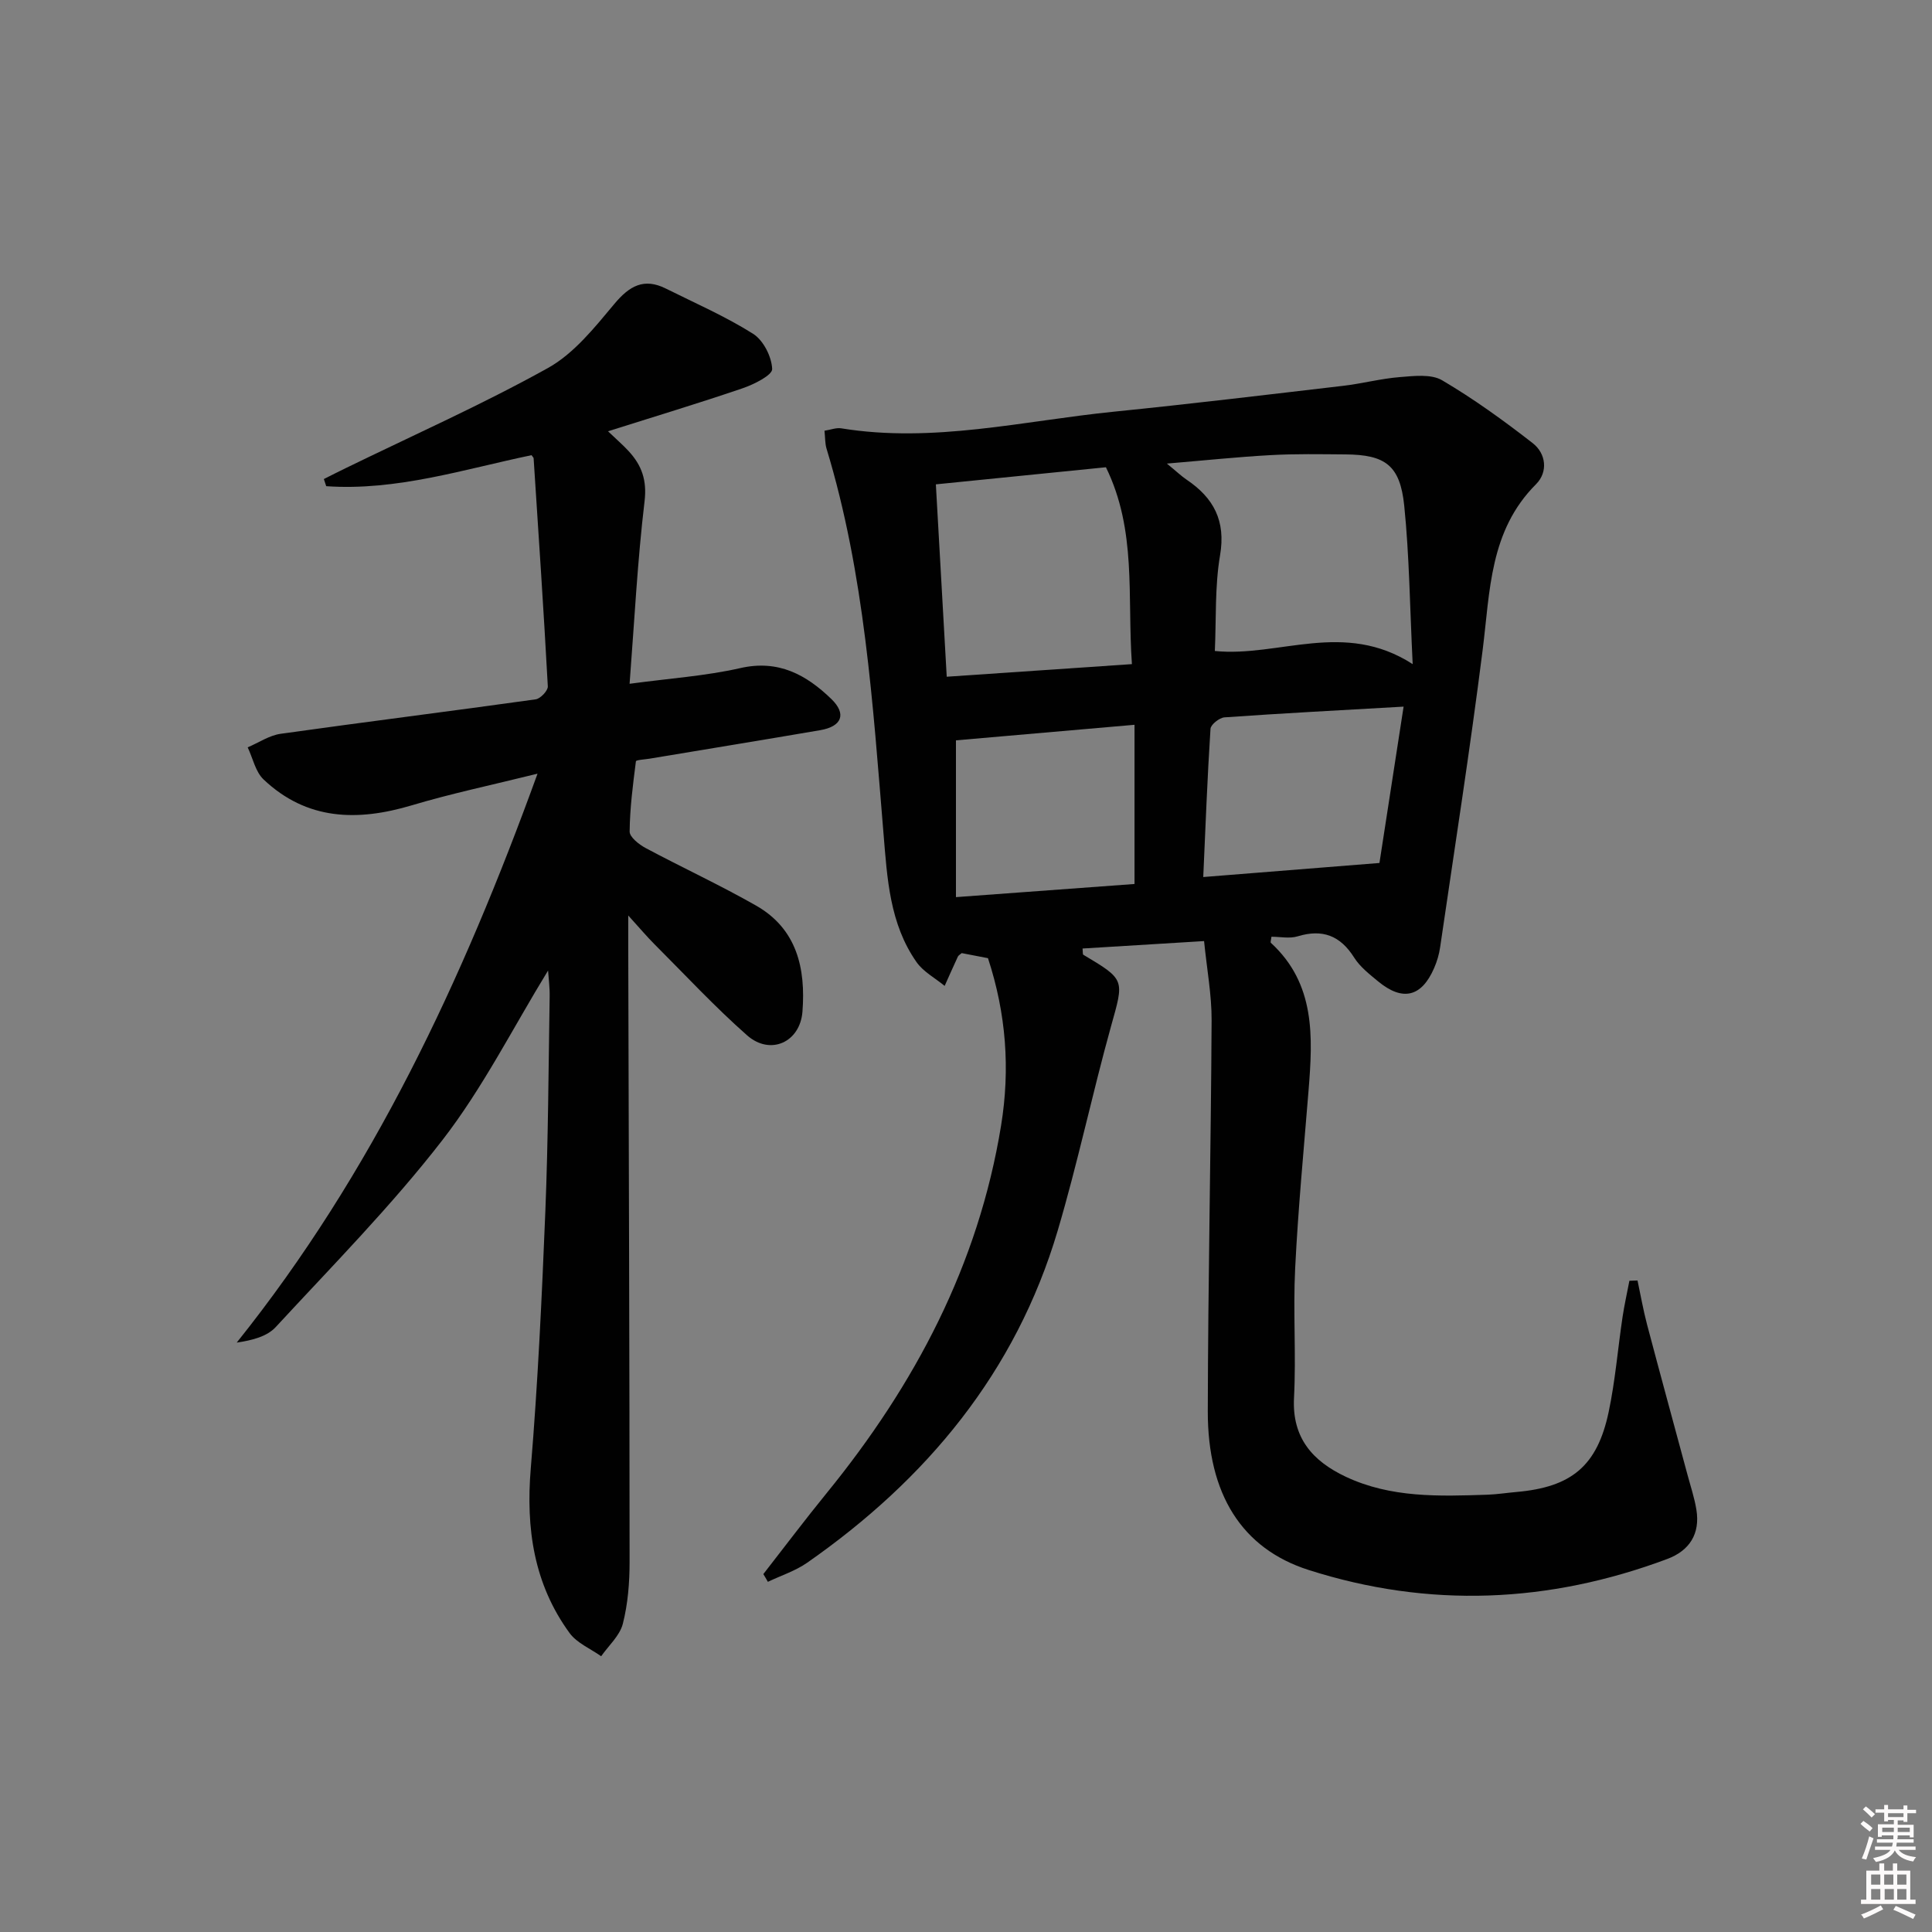
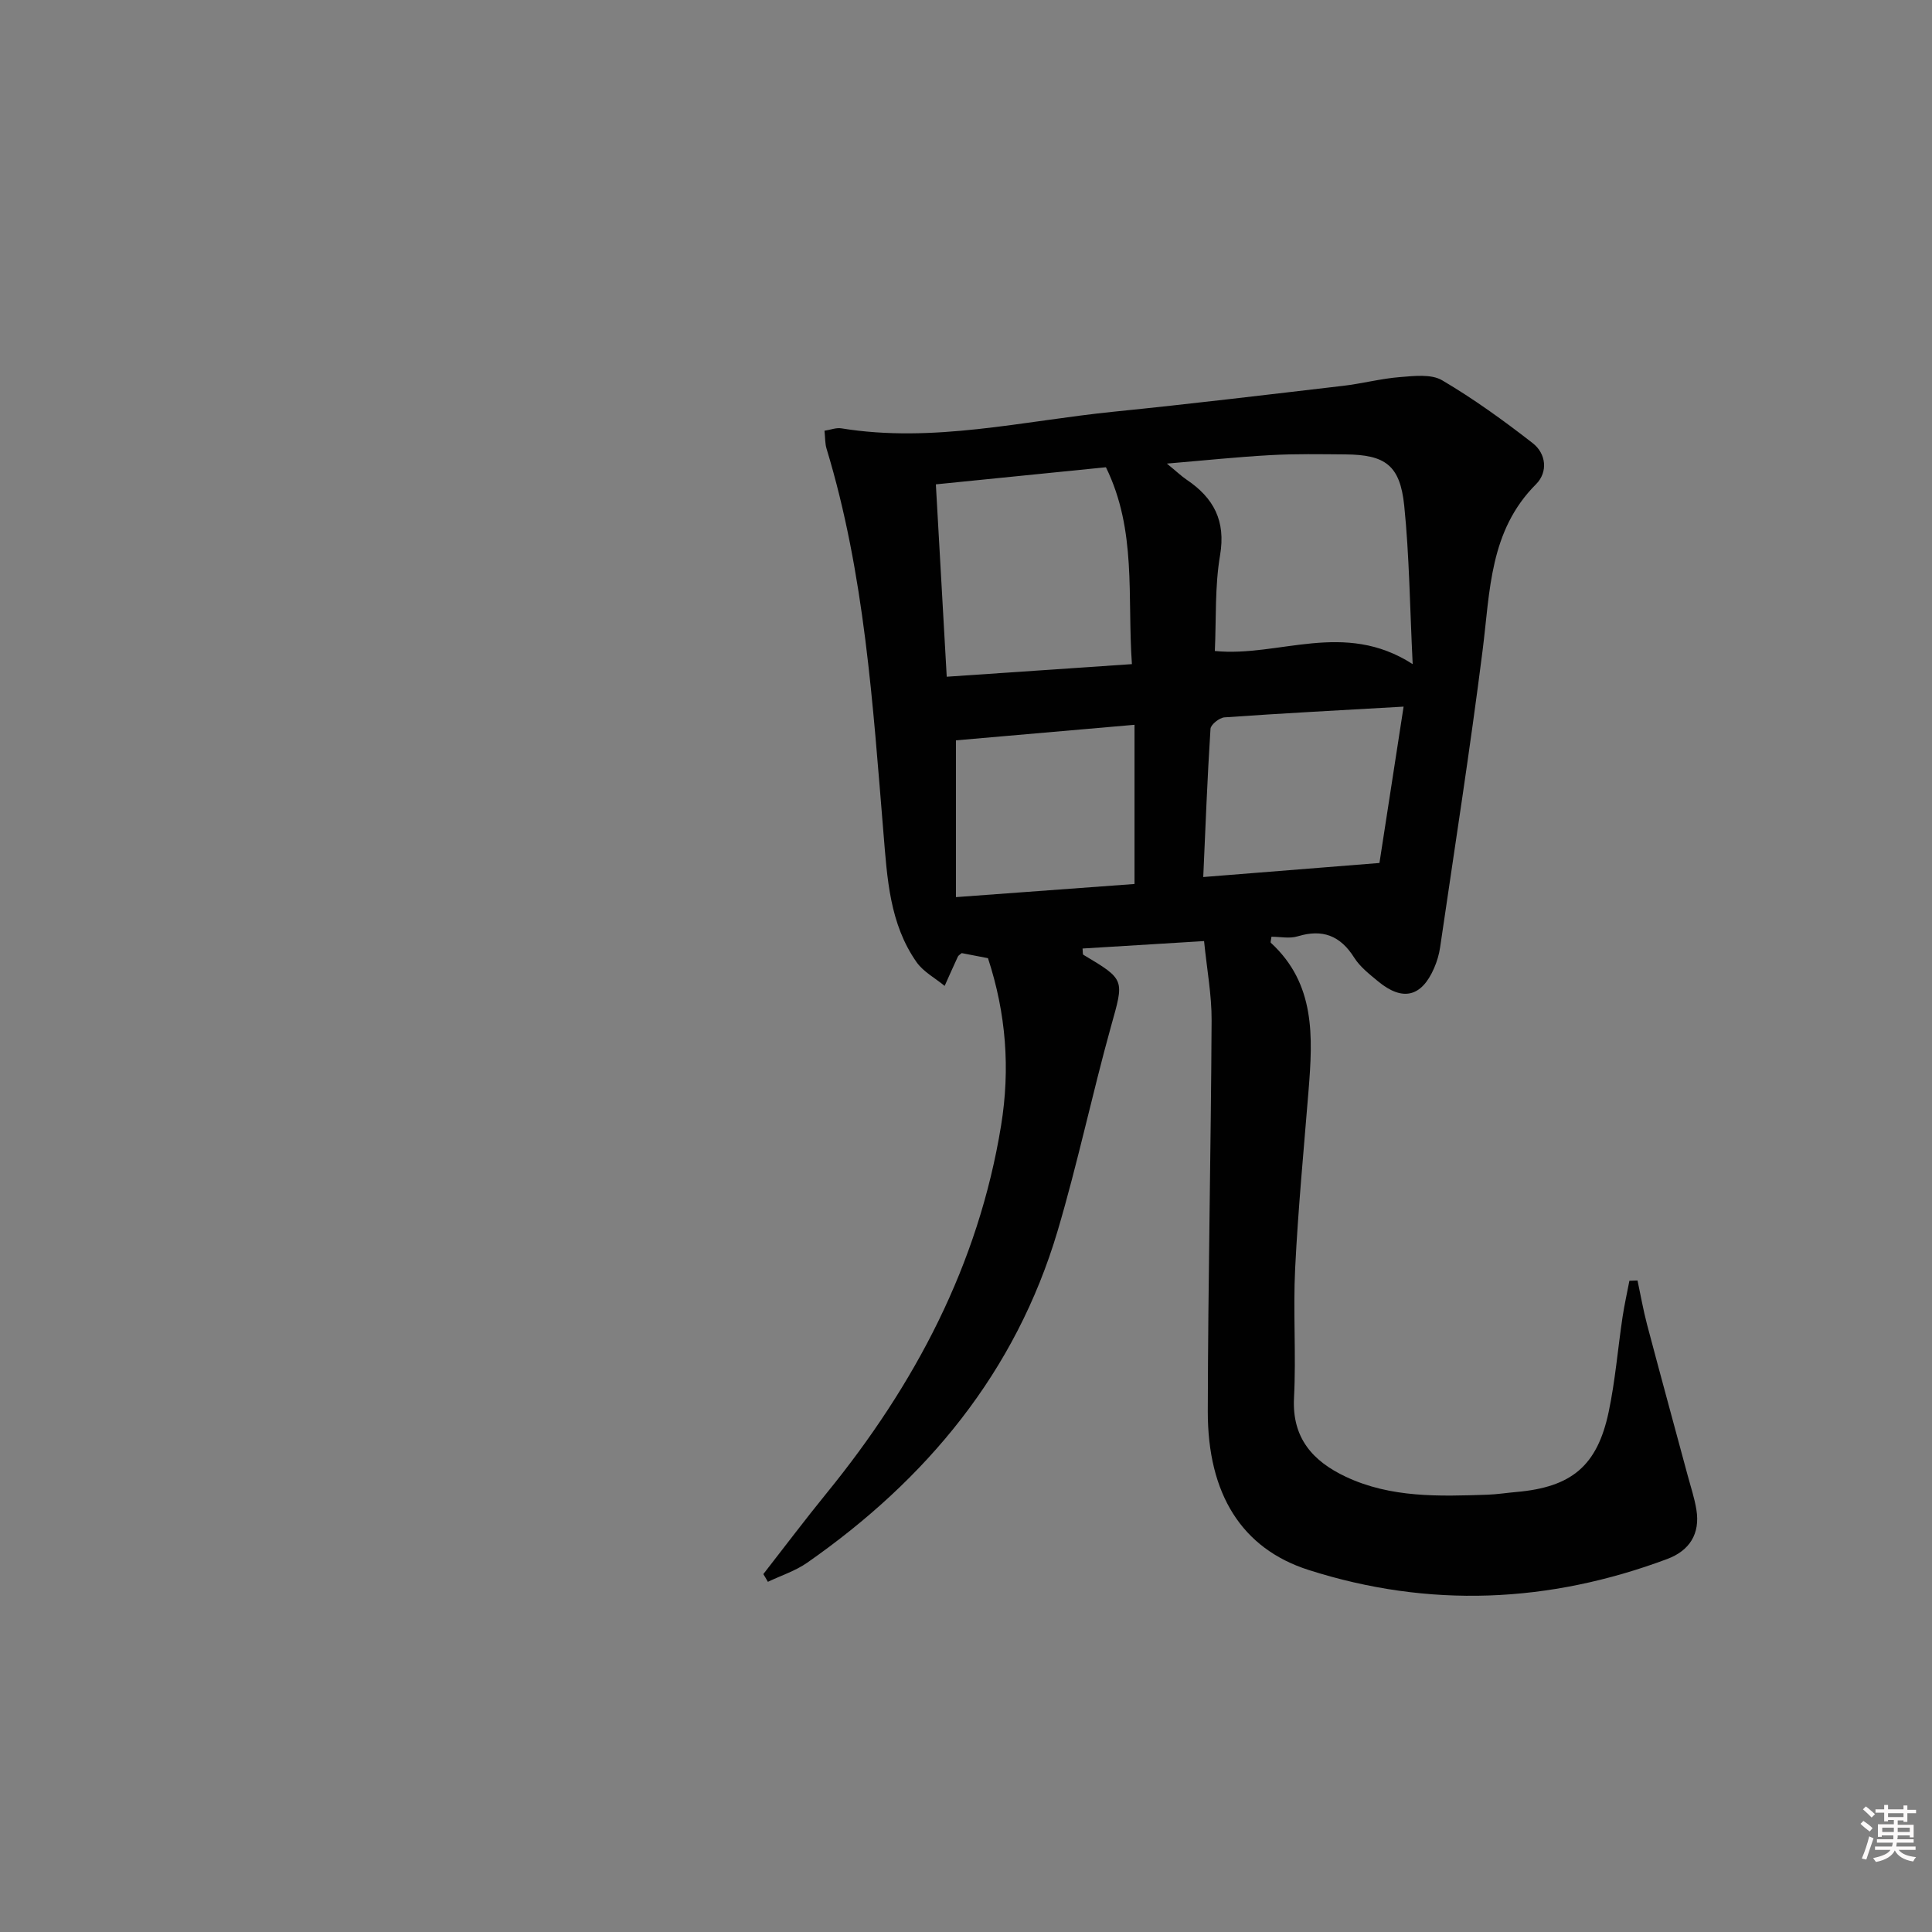
<svg xmlns="http://www.w3.org/2000/svg" enable-background="new 0 0 400 400" viewBox="0 0 400 400">
  <rect x="0" y="0" width="400" height="400" fill="#808080" stroke="none" />
  <path d="m385.2 377.6.6-.6c.6.4 1.3.9 1.9 1.5l-.6.7c-.8-.6-1.4-1.1-1.9-1.6zm.3 7.1c.6-1.4 1.1-2.9 1.5-4.5.3.1.6.3.9.4-.5 1.4-1 2.9-1.5 4.4l-.9-.2zm.2-10.1.6-.6c.7.5 1.3 1.1 1.9 1.6l-.7.7c-.6-.6-1.2-1.2-1.8-1.7zm8.4-.8h.8v.9h1.8v.7h-1.8v1.8h-.8v-.3h-1.2v.9h3.3v2.6h-.8v-.4h-2.5c0 .3 0 .6-.1.8h3.4v.7h-3.5c0 .3-.1.6-.1.8h4v.7h-3.5c.7.9 1.9 1.3 3.6 1.5-.2.2-.4.5-.6.9-1.9-.3-3.2-1.1-3.8-2.3-.5 1.1-1.8 2-3.9 2.4-.2-.3-.4-.5-.6-.8 1.9-.4 3.1-.9 3.6-1.7h-3.2v-.7h3.5c.1-.2.1-.5.2-.8h-3.3v-.7h3.4c0-.2 0-.5 0-.8h-2.4v.3h-.8v-2.6h3.3v-.9h-1.2v.3h-.8v-1.8h-1.8v-.7h1.8v-.9h.8v.9h3.2zm-4.4 5.5h2.4c0-.3 0-.6 0-.9h-2.4zm1.2-3.1h3.2v-.8h-3.2zm4.4 2.2h-2.4v.9h2.5v-.9z" fill="#fcfafa" />
-   <path d="m389.2 385.8h.9v1.5h1.8v-1.5h.9v1.5h2.7v6h1.1v.9h-11.3v-.9h1.1v-6h2.7v-1.5zm.2 8.7.5.8c-1.2.6-2.5 1.3-4 1.9-.2-.3-.3-.6-.6-.8 1.6-.6 3-1.3 4.1-1.9zm-2-4.3h1.9v-2.1h-1.9zm0 3.1h1.9v-2.2h-1.9zm2.7-3.1h1.9v-2.1h-1.9zm.1 3.1h1.9v-2.2h-1.9zm2.3 1.3c1.4.6 2.7 1.2 4.1 1.8l-.5.9c-1.5-.7-2.8-1.4-4.1-1.9zm2.2-6.5h-1.9v2.1h1.9zm-1.9 5.2h1.9v-2.2h-1.9z" fill="#fcfafa" />
  <g fill="#010101">
    <path d="m158.04 325.9c4.37-5.6 8.64-11.28 13.13-16.79 18.26-22.43 31.41-47.25 36.1-76.12 1.89-11.67 1.05-23.11-2.72-34.61-1.7-.33-3.6-.69-5.44-1.05-.33.29-.66.46-.79.72-.94 2.01-1.83 4.05-2.74 6.07-1.96-1.62-4.4-2.91-5.81-4.91-5.59-7.96-6.08-17.33-6.85-26.64-2.22-26.8-3.9-53.7-11.79-79.67-.33-1.07-.27-2.26-.43-3.72 1.29-.2 2.43-.67 3.47-.5 19.06 3.11 37.65-1.55 56.4-3.44 15.86-1.6 31.69-3.51 47.52-5.36 3.94-.46 7.82-1.5 11.76-1.81 2.91-.23 6.45-.67 8.72.66 6.54 3.85 12.75 8.34 18.75 13.01 2.81 2.18 3.21 6 .69 8.52-9.63 9.63-9.5 22.09-11.04 34.29-2.6 20.57-5.81 41.07-8.81 61.59-.21 1.46-.65 2.93-1.24 4.29-2.6 6-6.53 6.94-11.6 2.75-1.79-1.48-3.73-2.99-4.94-4.9-2.88-4.58-6.56-5.99-11.73-4.42-1.67.51-3.62.08-5.41.08-.07.66-.26 1.14-.12 1.26 9.27 8.51 8.69 19.5 7.8 30.6-.99 12.25-2.16 24.49-2.77 36.76-.45 8.94.22 17.93-.24 26.87-.43 8.35 3.95 13.12 10.71 16.31 9.34 4.41 19.39 4.06 29.39 3.72 1.99-.07 3.96-.39 5.94-.56 11.4-1 16.73-5.36 19.1-16.54 1.37-6.47 1.9-13.12 2.88-19.68.38-2.52.94-5 1.42-7.51.56-.02 1.12-.04 1.68-.06.65 3.03 1.18 6.1 1.97 9.1 2.75 10.4 5.59 20.78 8.39 31.17.64 2.39 1.44 4.76 1.83 7.19.81 4.99-1.42 8.47-6.03 10.2-24.49 9.16-49.34 10.24-74.27 2.27-13.82-4.42-20.89-15.71-20.86-32.84.05-26.97.65-53.94.79-80.91.03-5.27-.97-10.54-1.56-16.45-8.75.53-16.94 1.04-25.16 1.54.08.72.01 1.2.16 1.29 8.74 5.2 8.44 5.12 5.74 14.8-3.91 14.06-6.91 28.38-11.06 42.37-8.69 29.28-27.12 51.45-51.86 68.71-2.44 1.7-5.41 2.65-8.13 3.95-.31-.56-.62-1.08-.94-1.6zm134.44-188.4c-.59-11.93-.69-22.42-1.75-32.81-.86-8.37-3.92-10.55-12.18-10.61-5.17-.04-10.34-.14-15.5.15-6.8.37-13.59 1.09-21.46 1.75 2.04 1.67 2.99 2.59 4.07 3.32 5.61 3.78 8.16 8.51 6.94 15.67-1.1 6.46-.78 13.16-1.08 19.81 13.27 1.33 26.73-6.46 40.96 2.72zm-96.47 2.61c13.12-.89 25.71-1.75 38.34-2.61-.99-14.18 1.03-27.66-5.38-40.76-11.48 1.15-23.3 2.34-35.21 3.54.77 13.41 1.49 26.3 2.25 39.83zm94.59 6.19c-13.25.76-25.17 1.38-37.07 2.22-1.06.07-2.85 1.49-2.91 2.37-.66 10.22-1.04 20.45-1.5 30.69 12.14-.97 23.61-1.89 36.48-2.91 1.48-9.59 3.18-20.61 5-32.37zm-92.68 39.44c13.01-.96 25.14-1.85 36.97-2.72 0-11.4 0-21.96 0-32.96-12.97 1.13-25.24 2.2-36.97 3.22z" />
-     <path d="m113.47 200.94c-7.28 11.88-13.52 24.33-21.9 35.14-10.55 13.62-22.76 25.98-34.48 38.67-1.79 1.94-4.8 2.74-8.08 3.22 28.1-35.1 46.69-74.81 62.28-117.79-9.47 2.35-17.87 4.11-26.06 6.56-11.24 3.35-21.71 3.11-30.66-5.36-1.68-1.59-2.22-4.4-3.29-6.65 2.28-.97 4.48-2.48 6.85-2.81 17.58-2.47 35.2-4.67 52.78-7.13.98-.14 2.56-1.8 2.51-2.69-.85-15.75-1.92-31.48-2.94-47.22-.01-.14-.17-.26-.43-.64-13.98 2.91-27.9 7.43-42.51 6.42-.16-.49-.33-.99-.49-1.48 1.49-.75 2.97-1.5 4.47-2.23 14.02-6.84 28.31-13.19 41.93-20.76 5.39-3 9.66-8.38 13.74-13.26 3.13-3.75 6.14-5.45 10.66-3.19 6.08 3.03 12.35 5.76 18.07 9.37 2.13 1.34 3.85 4.75 3.95 7.29.05 1.27-3.77 3.19-6.13 3.99-9.05 3.09-18.22 5.85-27.86 8.9 1.73 1.66 3.1 2.83 4.31 4.15 2.67 2.92 3.78 5.97 3.26 10.34-1.47 12.34-2.1 24.77-3.1 37.79 8.34-1.13 15.77-1.62 22.93-3.25 7.9-1.8 13.66 1.39 18.85 6.41 3.19 3.09 2.17 5.67-2.28 6.44-11.79 2.02-23.59 3.94-35.39 5.91-.98.16-2.76.25-2.8.54-.62 4.83-1.25 9.69-1.3 14.54-.01 1.14 1.92 2.67 3.3 3.41 7.59 4.06 15.42 7.67 22.89 11.93 8.46 4.83 10.28 13.01 9.59 21.95-.49 6.34-6.65 9.15-11.47 4.9-6.72-5.93-12.84-12.53-19.19-18.88-1.51-1.51-2.89-3.15-5.41-5.93v6.41c.11 42.48.27 84.96.28 127.44 0 4.28-.35 8.68-1.4 12.8-.63 2.46-2.93 4.5-4.49 6.72-2.21-1.58-5.01-2.72-6.53-4.8-7.42-10.17-9.07-21.67-8.04-34.08 1.47-17.72 2.3-35.5 3.02-53.27.59-14.79.65-29.61.89-44.42.04-1.89-.22-3.78-.33-5.4z" />
  </g>
</svg>